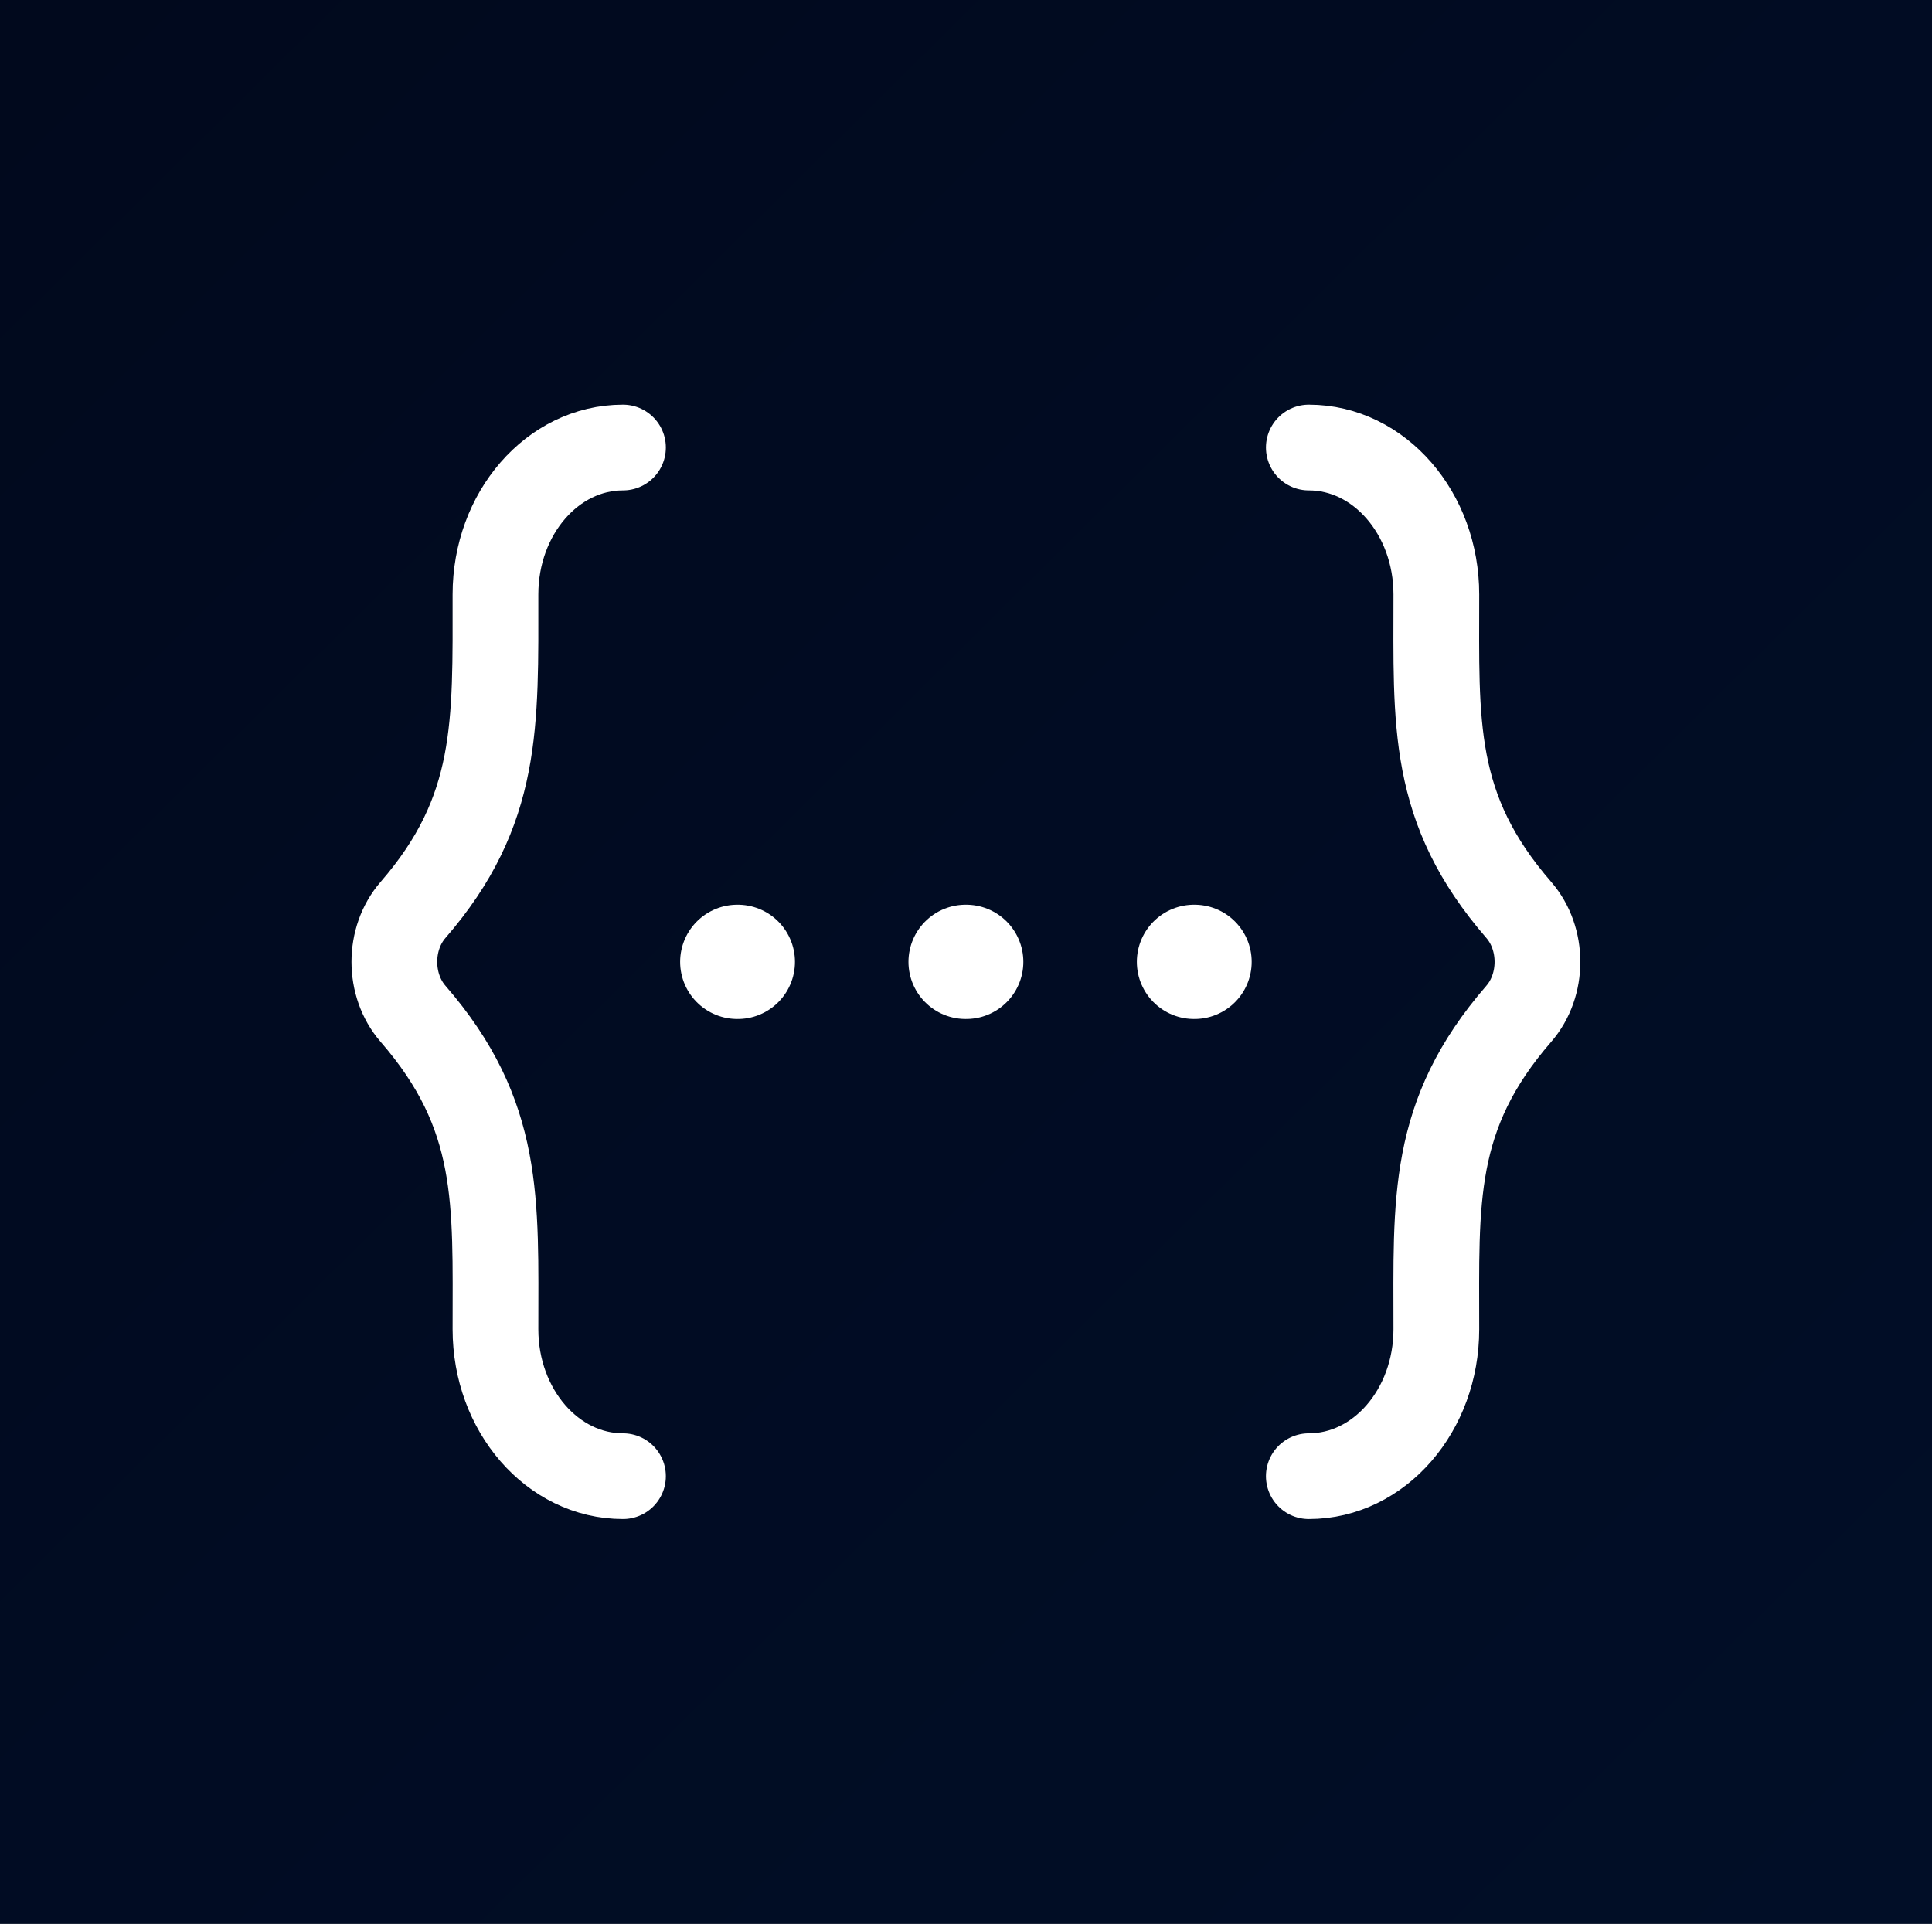
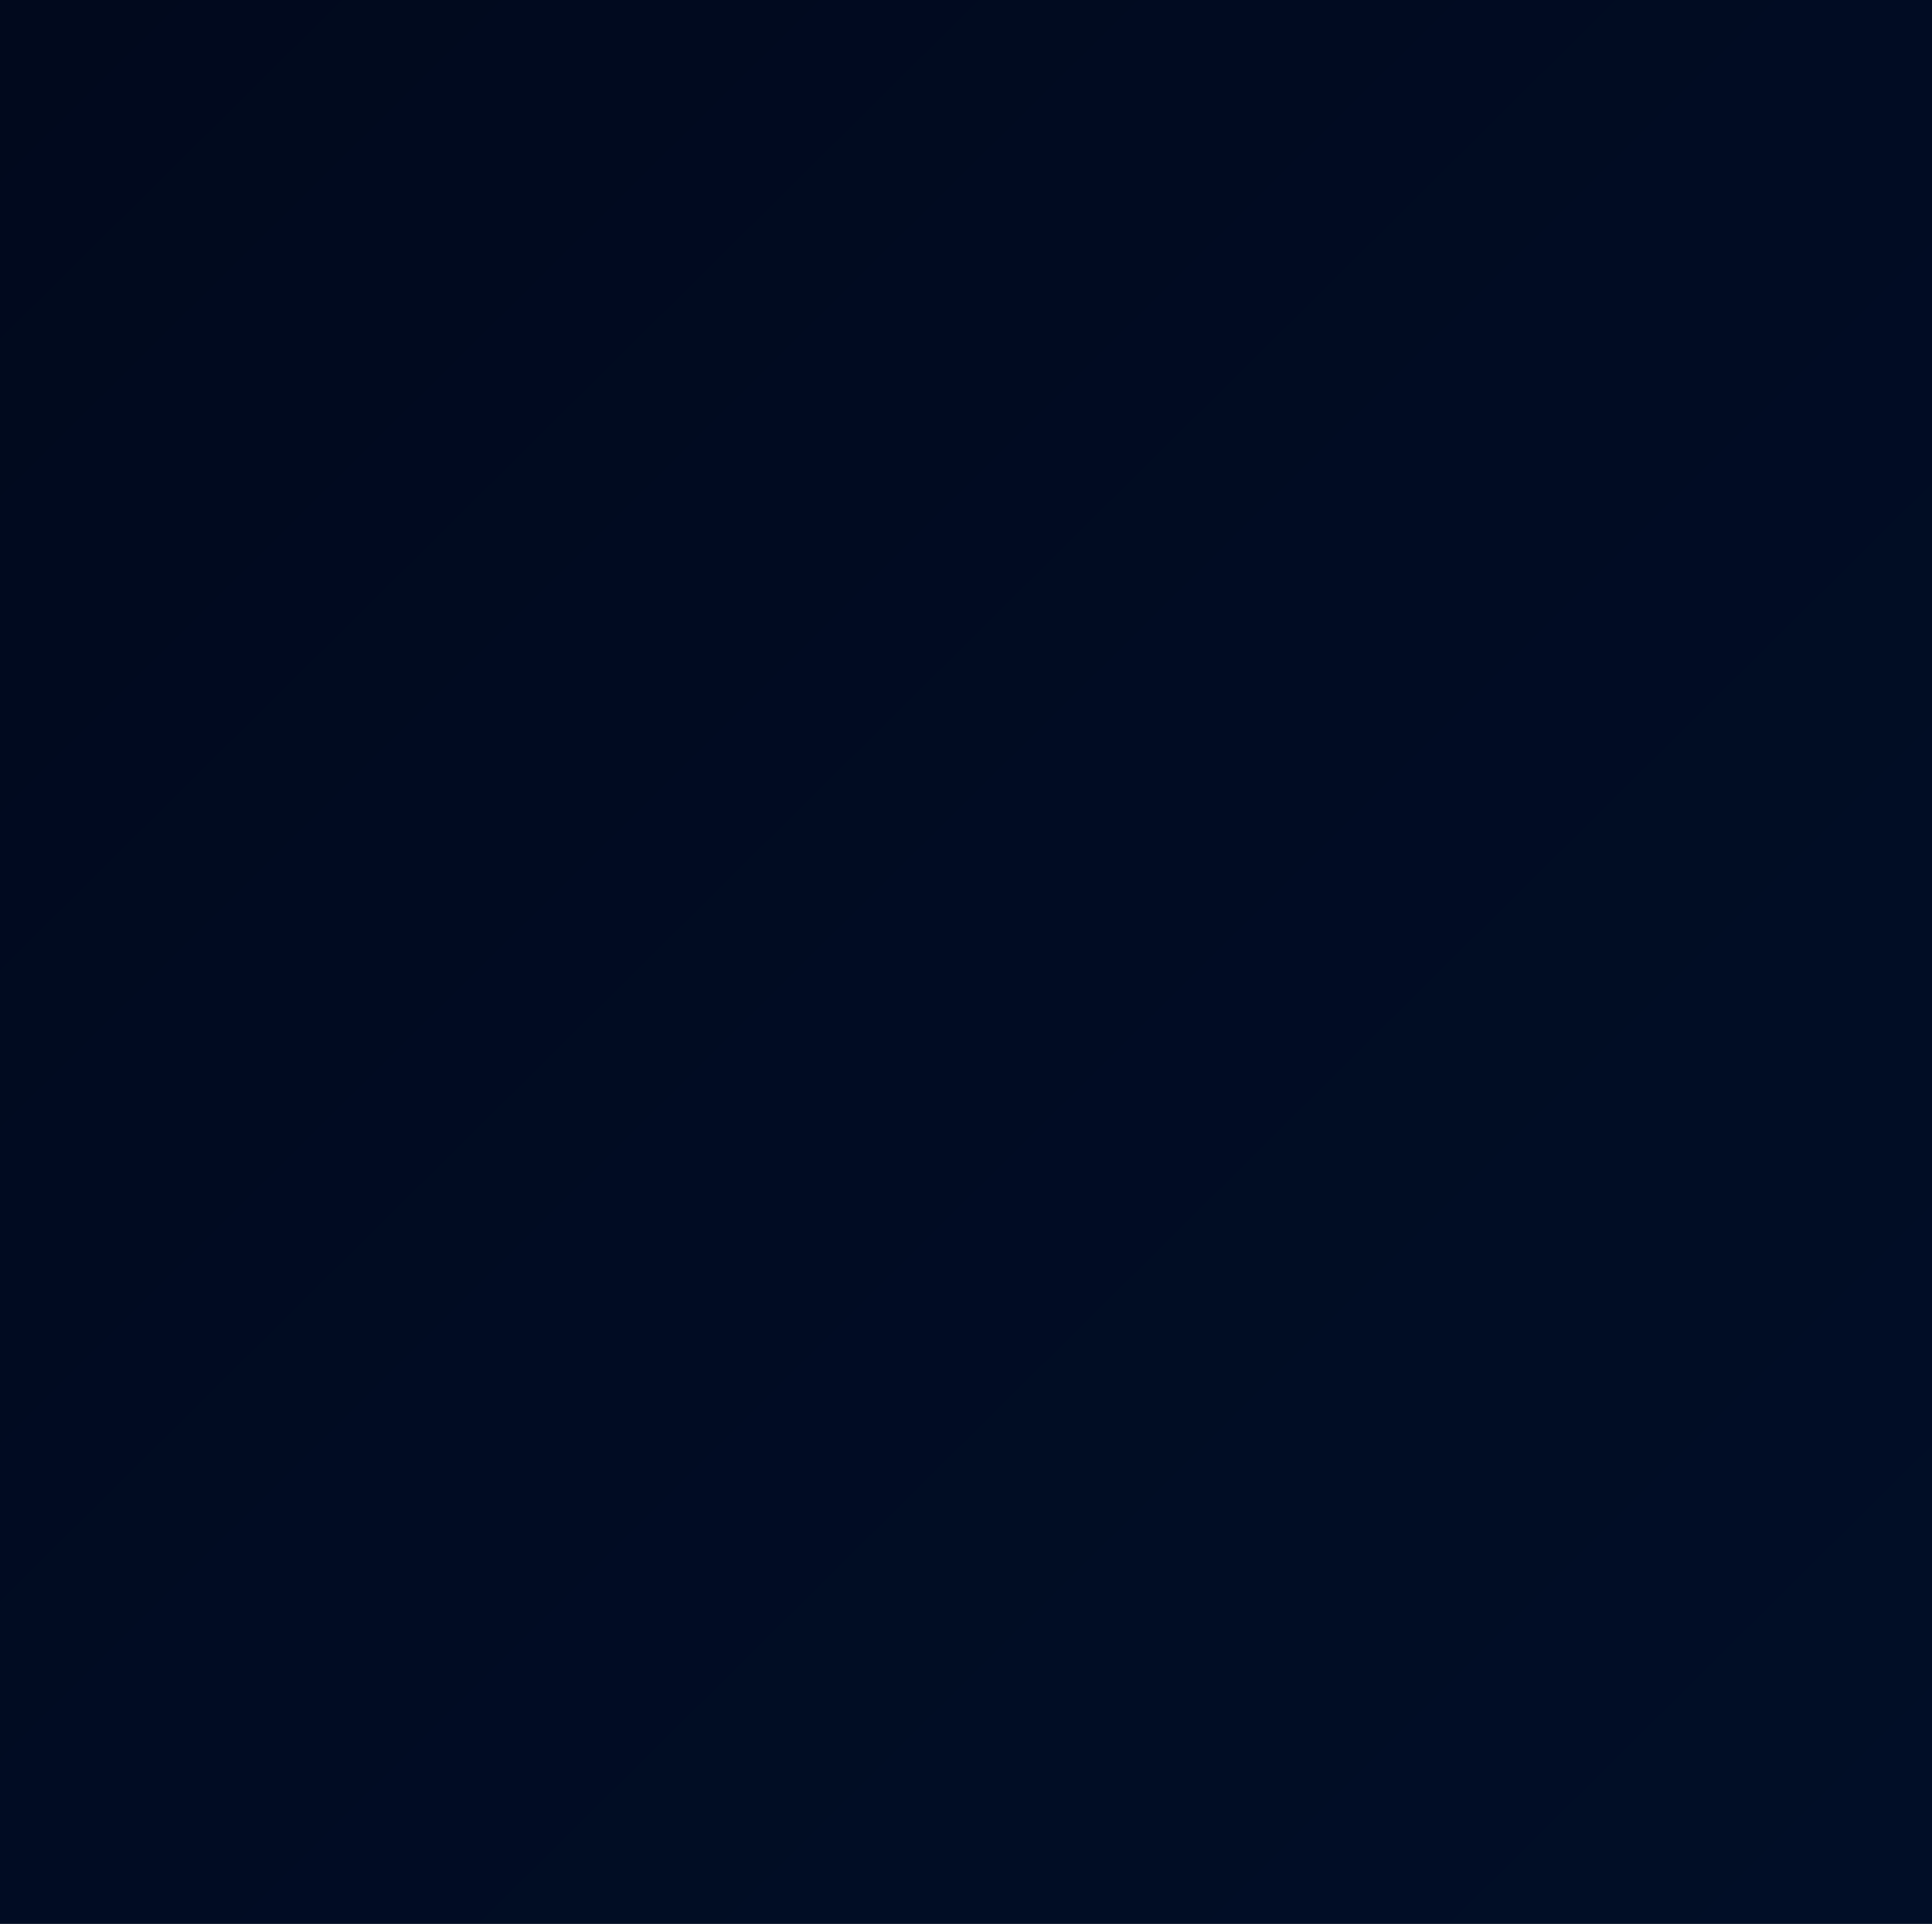
<svg xmlns="http://www.w3.org/2000/svg" xmlns:ns1="http://www.inkscape.org/namespaces/inkscape" xmlns:ns2="http://sodipodi.sourceforge.net/DTD/sodipodi-0.dtd" xmlns:xlink="http://www.w3.org/1999/xlink" width="70.175mm" height="69.889mm" viewBox="0 0 70.175 69.889" version="1.1" id="svg1" xml:space="preserve" ns1:version="1.4.2 (f4327f4, 2025-05-13)" ns2:docname="favicon-coodii.svg" ns1:export-filename="logo_coodii.png" ns1:export-xdpi="96" ns1:export-ydpi="96">
  <rect x="0" y="0" width="70.175" height="69.889" fill="#808080" stroke="none" />
  <ns2:namedview id="namedview1" pagecolor="#ffffff" bordercolor="#000000" borderopacity="0.25" ns1:showpageshadow="2" ns1:pageopacity="0.0" ns1:pagecheckerboard="0" ns1:deskcolor="#d1d1d1" ns1:document-units="mm" ns1:zoom="0.44097222" ns1:cx="290.26772" ns1:cy="300.47244" ns1:window-width="1366" ns1:window-height="697" ns1:window-x="-8" ns1:window-y="-8" ns1:window-maximized="1" ns1:current-layer="layer1" />
  <defs id="defs1">
    <linearGradient id="linearGradient8" ns1:collect="always">
      <stop style="stop-color:#01091d;stop-opacity:1;" offset="0" id="stop9" />
      <stop style="stop-color:#010c23;stop-opacity:1;" offset="0.496" id="stop11" />
      <stop style="stop-color:#010e27;stop-opacity:1;" offset="1" id="stop10" />
    </linearGradient>
    <linearGradient ns1:collect="always" xlink:href="#linearGradient8" id="linearGradient10" x1="3.249" y1="0.145" x2="209.586" y2="208.345" gradientUnits="userSpaceOnUse" gradientTransform="matrix(0.336,0,0,0.336,0.563,0)" />
  </defs>
  <g ns1:label="Capa 1" ns1:groupmode="layer" id="layer1" transform="translate(-0.849)">
    <rect style="fill:url(#linearGradient10);stroke-width:0.089" id="rect1" width="70.175" height="69.889" x="0.849" y="0" />
    <g fill="none" stroke="currentColor" stroke-linecap="round" stroke-linejoin="round" stroke-width="1" id="g2" transform="matrix(2.076,0,0,2.076,11.021,10.03)" style="stroke:#ffffff;stroke-opacity:1">
-       <path stroke-width="2" d="m 8,12 h 0.009 m 3.986,0 h 0.01 m 3.986,0 H 16" id="path1" style="stroke:#ffffff;stroke-opacity:1" />
-       <path stroke-width="1.5" d="m 18,21 c 1.232,0 2.231,-1.151 2.231,-2.571 0,-2.248 -0.1,-3.743 1.442,-5.52 0.436,-0.502 0.436,-1.316 0,-1.818 C 20.131,9.314 20.231,7.819 20.231,5.571 20.231,4.151 19.232,3 18,3 M 6,21 c -1.232,0 -2.231,-1.151 -2.231,-2.571 0,-2.248 0.1,-3.743 -1.442,-5.52 -0.436,-0.502 -0.436,-1.316 0,-1.818 C 3.835,9.352 3.769,7.84 3.769,5.57 3.769,4.151 4.768,3 6,3" id="path2" style="stroke:#ffffff;stroke-opacity:1" />
-     </g>
+       </g>
  </g>
</svg>